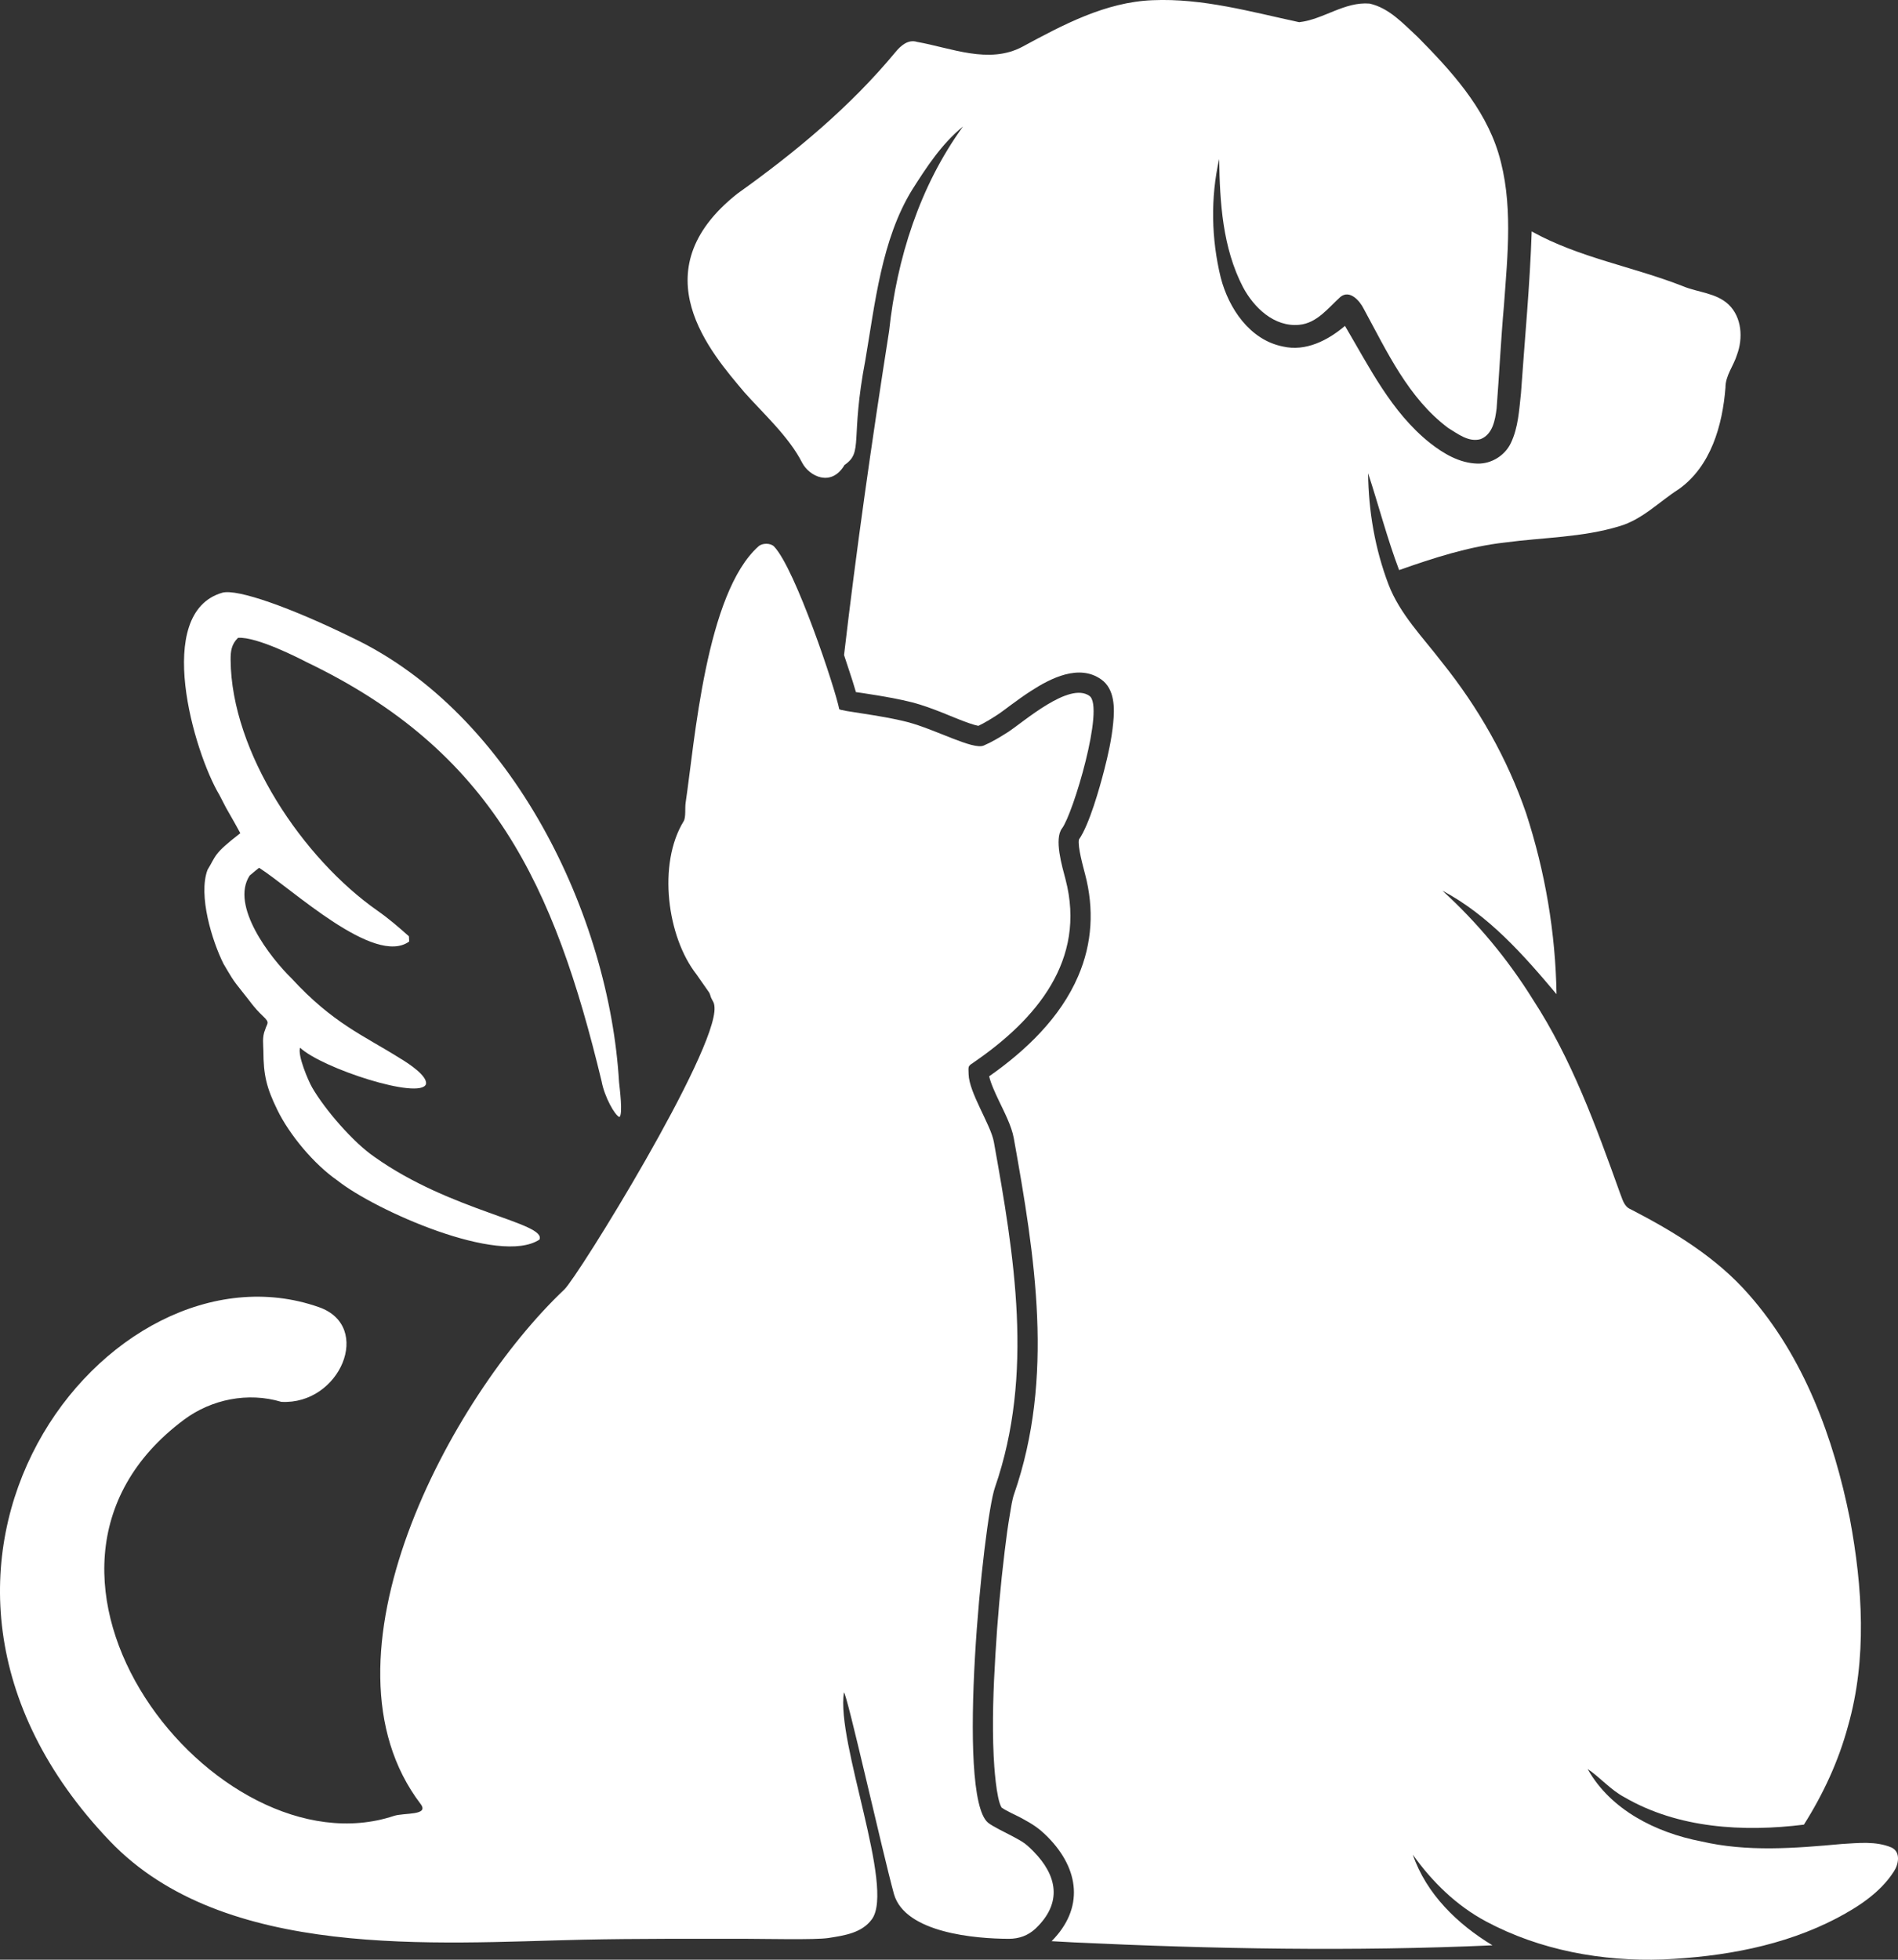
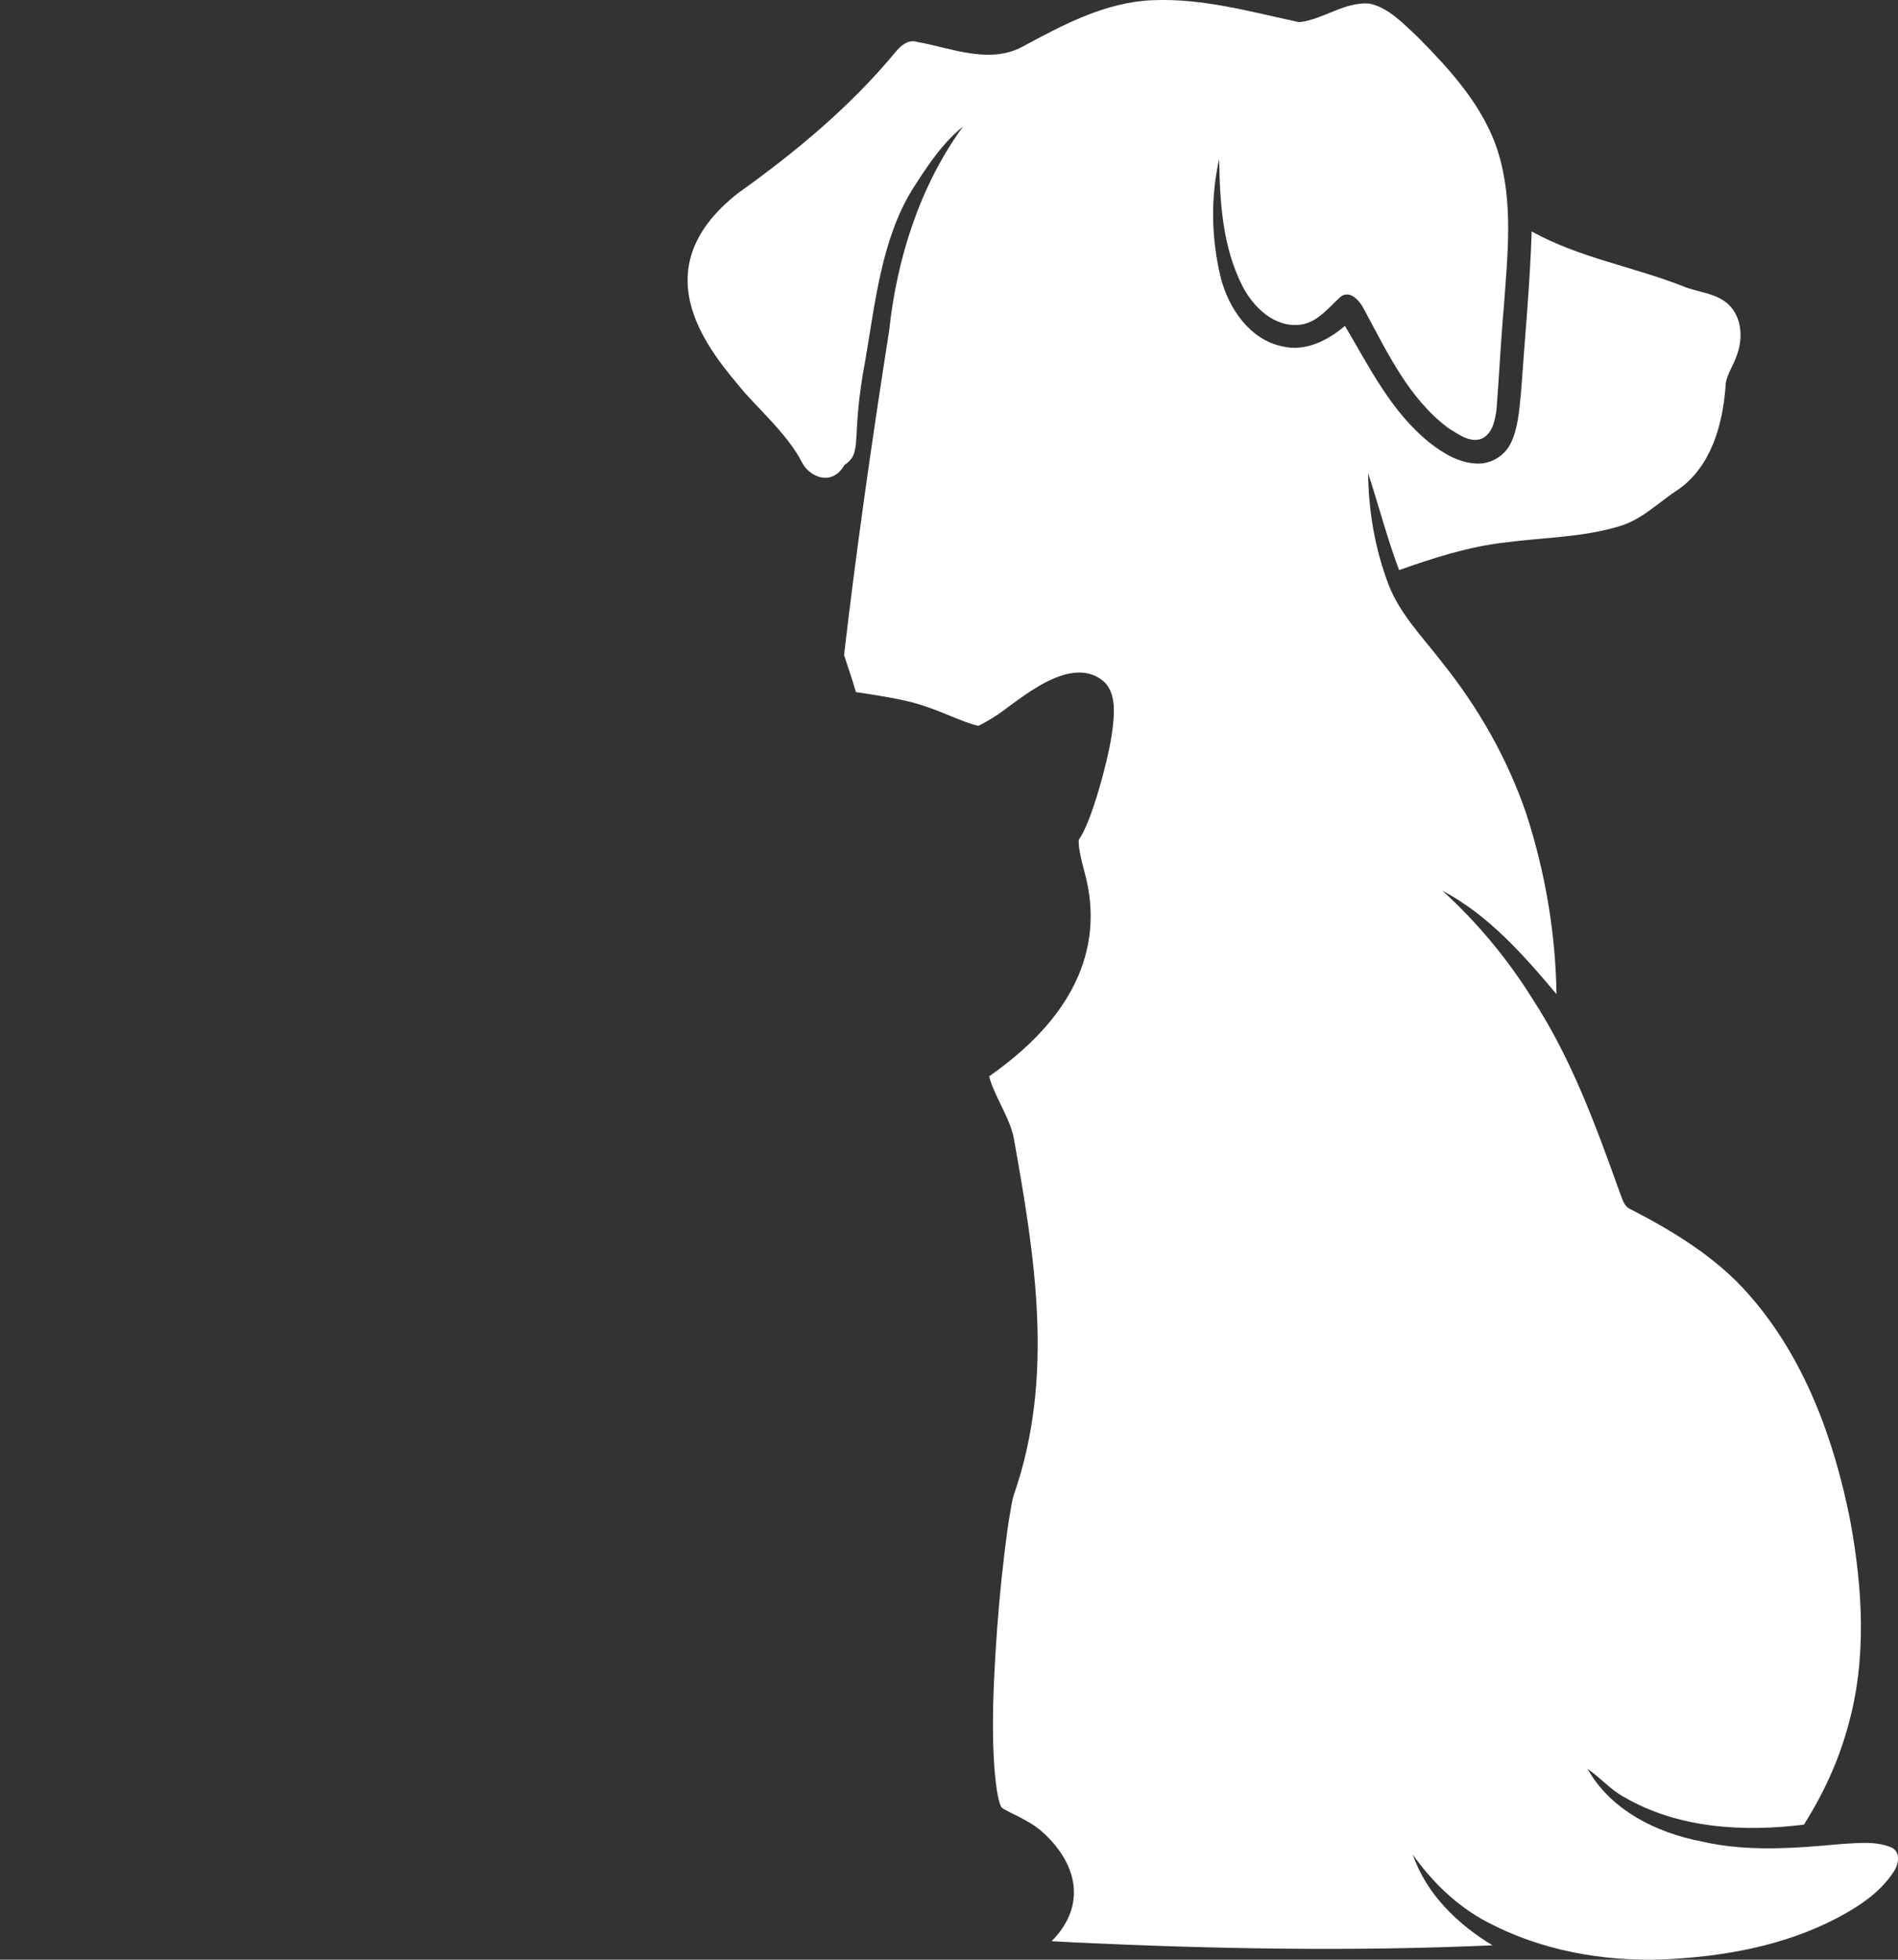
<svg xmlns="http://www.w3.org/2000/svg" xml:space="preserve" width="208.74mm" height="215.472mm" version="1.1" style="shape-rendering:geometricPrecision; text-rendering:geometricPrecision; image-rendering:optimizeQuality; fill-rule:evenodd; clip-rule:evenodd" viewBox="0 0 27974 28876">
  <rect x="0" y="0" width="27974" height="28876" fill="#333333" stroke="none" />
  <defs>
    <style type="text/css">
   
    .fil1 {fill:white}
    .fil0 {fill:white;fill-rule:nonzero}
   
  </style>
  </defs>
  <g id="Ebene_x0020_1">
    <path class="fil0" d="M15068 689c598,-323 1225,-659 1920,-686 734,-32 1449,171 2160,324 357,-40 669,-306 1039,-274 291,66 499,300 710,494 487,493 977,1028 1186,1704 223,730 137,1503 83,2251 -45,505 -69,1011 -108,1517 -21,168 -57,380 -235,451 -176,51 -337,-78 -479,-164 -587,-439 -901,-1125 -1243,-1753 -58,-119 -206,-289 -344,-179 -182,163 -345,388 -609,412 -369,35 -668,-254 -829,-557 -300,-579 -341,-1247 -350,-1886 -129,572 -116,1178 23,1748 117,452 427,916 913,1014 338,80 667,-90 918,-303 361,610 684,1271 1250,1723 202,159 439,300 704,306 204,5 403,-118 491,-303 109,-228 122,-486 149,-733 55,-795 132,-1588 158,-2385 695,387 1493,518 2229,807 222,93 489,97 673,270 196,188 215,496 124,740 -50,164 -171,307 -170,485 -44,554 -213,1157 -687,1495 -290,185 -538,449 -877,547 -545,166 -1120,164 -1681,239 -539,60 -1057,228 -1565,407 -177,-468 -301,-953 -457,-1427 6,558 102,1117 301,1640 169,440 509,780 790,1148 534,665 961,1415 1238,2222 280,860 434,1762 448,2666 -486,-579 -1004,-1166 -1682,-1525 517,471 967,1013 1336,1607 569,874 927,1860 1277,2836 38,91 58,209 161,251 637,329 1265,710 1741,1255 815,923 1252,2116 1491,3308 187,1004 255,2060 -28,3053 -139,515 -365,1002 -650,1452 -891,110 -1851,57 -2645,-404 -204,-108 -354,-289 -543,-417 338,605 1012,940 1672,1067 680,159 1383,102 2072,39 244,-14 505,-46 736,52 138,66 104,248 34,353 -199,310 -519,518 -839,687 -788,412 -1682,570 -2563,609 -897,32 -1815,-135 -2611,-561 -435,-233 -793,-583 -1077,-983 198,579 660,1026 1174,1336 -2054,92 -4113,54 -6166,-43 -109,-8 -221,-10 -332,-18 481,-484 411,-1060 -55,-1533 -135,-136 -222,-189 -386,-279 -83,-45 -221,-103 -296,-157 -79,-126 -111,-622 -117,-761 -23,-494 -4,-1001 26,-1494 30,-509 75,-1020 137,-1526 22,-185 47,-372 79,-556 14,-84 31,-201 59,-281 598,-1724 309,-3497 -4,-5244 -33,-185 -146,-397 -227,-568 -35,-74 -115,-243 -136,-345 539,-378 1048,-862 1311,-1474 210,-487 237,-995 102,-1506 -26,-102 -112,-405 -90,-509 153,-218 307,-769 371,-1018 59,-227 112,-467 134,-700 22,-219 24,-499 -177,-641 -326,-232 -745,-18 -1035,170 -104,67 -204,139 -304,213 -64,47 -131,100 -198,143 -88,57 -179,113 -273,158 -128,-22 -450,-163 -556,-204 -136,-53 -275,-104 -416,-141 -96,-24 -193,-45 -291,-64 -147,-28 -295,-51 -444,-74 -29,-4 -63,-9 -98,-14 -31,-109 -67,-219 -100,-318 -24,-76 -49,-152 -75,-228 178,-1530 405,-3127 664,-4774 114,-1071 452,-2137 1089,-3014 -313,254 -537,598 -751,935 -449,731 -545,1671 -688,2506 -226,1185 -25,1353 -307,1546 -196,333 -523,166 -626,-36 -198,-388 -592,-742 -851,-1036 -484,-575 -1555,-1777 -102,-2926 850,-606 1663,-1280 2331,-2087 76,-92 185,-190 316,-149 505,89 1059,334 1553,72z" />
-     <path class="fil1" d="M12438 24937c44,7 565,2340 738,2973 166,573 1206,657 1692,658 148,0 283,-45 397,-153 396,-378 317,-780 -34,-1136 -124,-126 -163,-143 -316,-226 -89,-48 -286,-140 -354,-197 -477,-407 -68,-4444 103,-4938 580,-1672 284,-3424 -16,-5093 -44,-249 -365,-723 -372,-996 -4,-131 -14,-114 91,-186 896,-618 1652,-1490 1337,-2688 -50,-191 -170,-592 -51,-749 163,-214 632,-1790 404,-1952 -299,-213 -965,380 -1202,534 -115,73 -230,143 -355,197 -158,70 -714,-239 -1126,-346 -412,-106 -979,-159 -1005,-190 -55,-293 -646,-2066 -959,-2395 -52,-55 -173,-54 -229,-5 -778,690 -943,2890 -1075,3775 -13,81 6,218 -30,277 -386,630 -243,1706 189,2256l183 262c26,40 20,66 47,111 25,43 33,61 36,112 41,648 -2014,3970 -2214,4159 -1688,1597 -3748,5439 -2118,7580 133,174 -243,127 -393,176 -2619,870 -6132,-3576 -3094,-5838 406,-302 945,-410 1434,-263 866,49 1356,-1115 555,-1395 -3105,-1093 -6932,3834 -3082,7867 1683,1762 4793,1501 6977,1453 806,-17 1611,-13 2416,-13 245,0 1010,18 1199,-12 236,-37 493,-74 640,-277 340,-469 -529,-2609 -413,-3342z" />
-     <path class="fil1" d="M6027 13796c-151,-134 -295,-259 -462,-376 -1099,-768 -2155,-2333 -2166,-3695 -1,-127 11,-232 110,-327 280,-18 906,305 1011,359 2732,1310 3649,3281 4347,6176 41,225 195,505 263,526 53,-40 3,-426 -6,-513 -143,-2443 -1559,-5426 -3939,-6553 -878,-430 -1687,-723 -1910,-659 -1018,296 -418,2349 -41,2980l99 191c36,62 74,130 106,186 42,73 0,0 103,186 -404,312 -352,327 -483,539 -141,375 67,1050 236,1387 115,193 127,226 273,406 115,140 168,231 306,362 112,104 62,103 35,198 -49,112 -27,232 -27,312 1,362 46,545 204,870 181,373 544,805 884,1041 556,443 2396,1260 2981,873 108,-246 -1302,-413 -2433,-1219 -310,-211 -729,-696 -917,-1021 -58,-100 -219,-479 -178,-587 323,304 1770,774 1856,536 22,-118 -243,-297 -390,-384 -526,-331 -982,-510 -1593,-1175 -312,-304 -906,-1070 -616,-1514 139,-114 58,-51 139,-114 482,306 1701,1457 2212,1086l-4 -77z" />
  </g>
</svg>